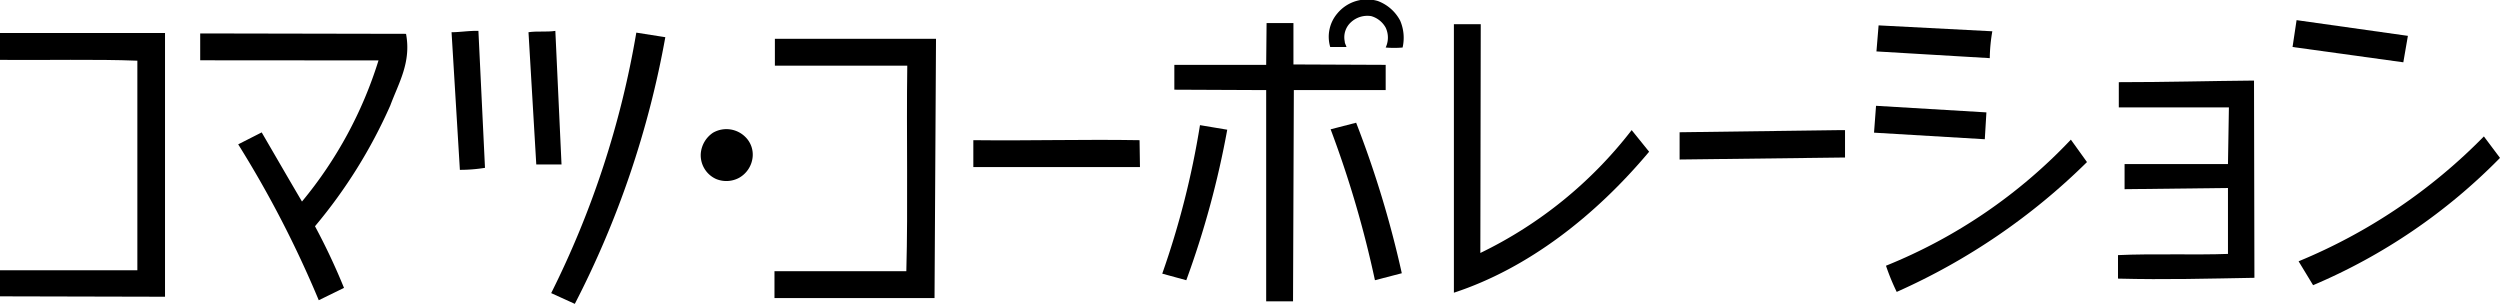
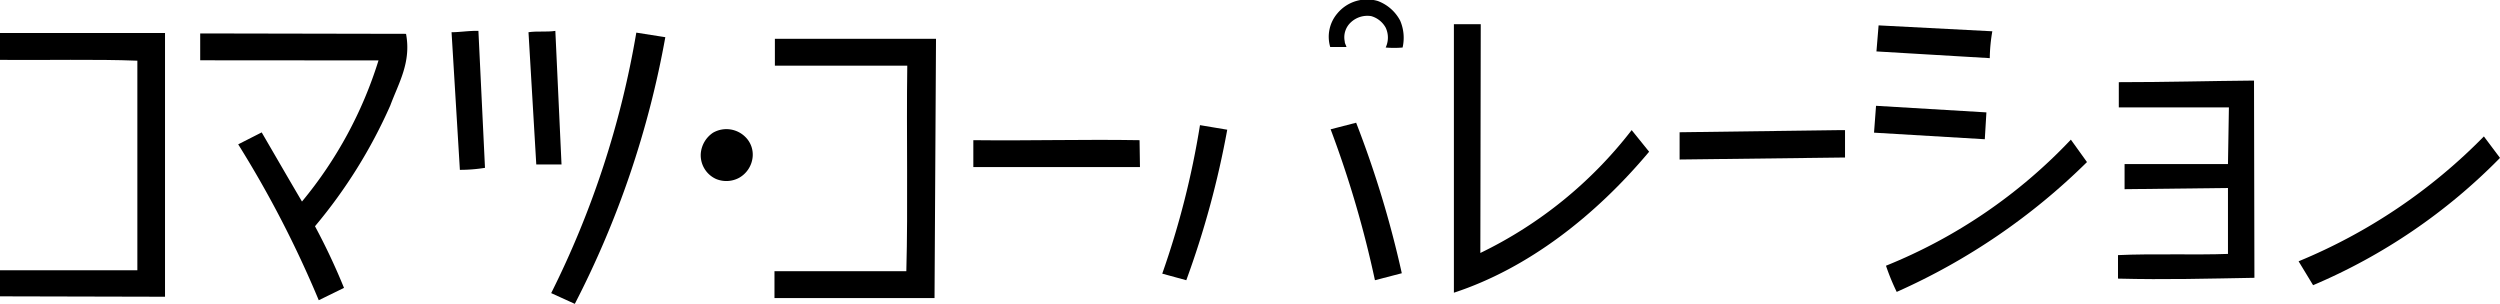
<svg xmlns="http://www.w3.org/2000/svg" viewBox="0 0 186.19 22.63">
  <g id="レイヤー_2" data-name="レイヤー 2">
    <g id="header">
      <path d="M104.28,1.54a3.25,3.25,0,0,1,.18,2,7.45,7.45,0,0,1-1.26,0,1.74,1.74,0,0,0,0-1.48,1.79,1.79,0,0,0-1.08-.86,1.8,1.8,0,0,0-1.51.46,1.51,1.51,0,0,0-.46,1.42c0,.15.09.27.13.42l-1.21,0A2.68,2.68,0,0,1,99.6,1a2.87,2.87,0,0,1,3-.93A3.1,3.1,0,0,1,104.28,1.54Z" />
-       <polygon points="178.99 4.64 170.74 3.5 171.04 1.5 179.33 2.67 178.99 4.64" />
-       <polygon points="96.33 4.8 103.2 4.83 103.2 6.71 96.36 6.71 96.3 22.44 94.3 22.44 94.3 6.71 87.46 6.68 87.46 4.83 94.3 4.83 94.33 1.72 96.33 1.72 96.33 4.8" />
      <path d="M110.25,18.84a31.62,31.62,0,0,0,11.27-9.15l1.3,1.61c-4,4.77-9,8.68-14.54,10.5v-20h2Z" />
      <path d="M148.38,2.33a12.54,12.54,0,0,0-.19,2l-8.44-.5.16-1.94Z" />
      <path d="M36.12,12.5a11.81,11.81,0,0,1-1.87.15L33.63,2.4c.62,0,1.32-.12,2-.1Z" />
      <path d="M41.82,12.25H39.94L39.36,2.4c.65-.1,1.35,0,2-.1Z" />
      <path d="M49.55,2.77a70.4,70.4,0,0,1-6.74,19.86l-1.76-.8a69,69,0,0,0,6.34-19.4Z" />
      <path d="M12.29,22.1,0,22.07V20.13H10.23l0-15.61C7.14,4.4,3.45,4.49,0,4.46v-2l12.29,0Z" />
      <path d="M30.24,2.52c.4,2.12-.55,3.66-1.17,5.33a37.61,37.61,0,0,1-5.61,9,47.86,47.86,0,0,1,2.16,4.59l-1.88.92a79.83,79.83,0,0,0-6-11.61l1.75-.89c1,1.72,2,3.45,3,5.15a30.73,30.73,0,0,0,5.7-10.51L14.91,4.49v-2Z" />
      <path d="M69.6,22.2H57.68v-2l9.82,0c.13-4.87,0-10.2.07-15.31l-9.86,0,0-2h12Z" />
      <path d="M167.9,20.69c-3.45.06-6.62.15-10.16.06V19c2.49-.12,5.88,0,8.19-.09V14l-7.7.09V12.22l7.7,0L166,8H157.8V6.12c3.57,0,6.65-.09,10.07-.12Z" />
      <polygon points="147.82 10.37 139.57 9.88 139.72 7.88 147.94 8.37 147.82 10.37" />
      <path d="M104.4,20.35l-2,.52A79,79,0,0,0,99.1,9.63L101,9.14A76.82,76.82,0,0,1,104.4,20.35Z" />
      <path d="M91.4,9.66a67.89,67.89,0,0,1-3.05,11.21l-1.79-.49A63.52,63.52,0,0,0,89.37,9.32Z" />
      <path d="M55.53,10.22a1.84,1.84,0,0,1,.52,1.51,2,2,0,0,1-1,1.51,2,2,0,0,1-1.72.09,1.94,1.94,0,0,1-1.14-1.88,2.06,2.06,0,0,1,.92-1.57A2,2,0,0,1,55.53,10.22Z" />
      <polygon points="137.41 11.73 125.09 11.88 125.09 9.85 137.1 9.69 137.41 9.69 137.41 11.73" />
      <path d="M186.19,11.76a43,43,0,0,1-13.92,9.48l-1.08-1.78a41.43,41.43,0,0,0,13.8-9.3Z" />
      <path d="M84.9,12.44H72.49l0-2c4.28.05,8.11-.07,12.38,0Z" />
      <path d="M155.43,12.07a47.76,47.76,0,0,1-14.17,9.67,16.52,16.52,0,0,1-.8-1.95,39,39,0,0,0,13.77-9.39Z" />
    </g>
  </g>
</svg>